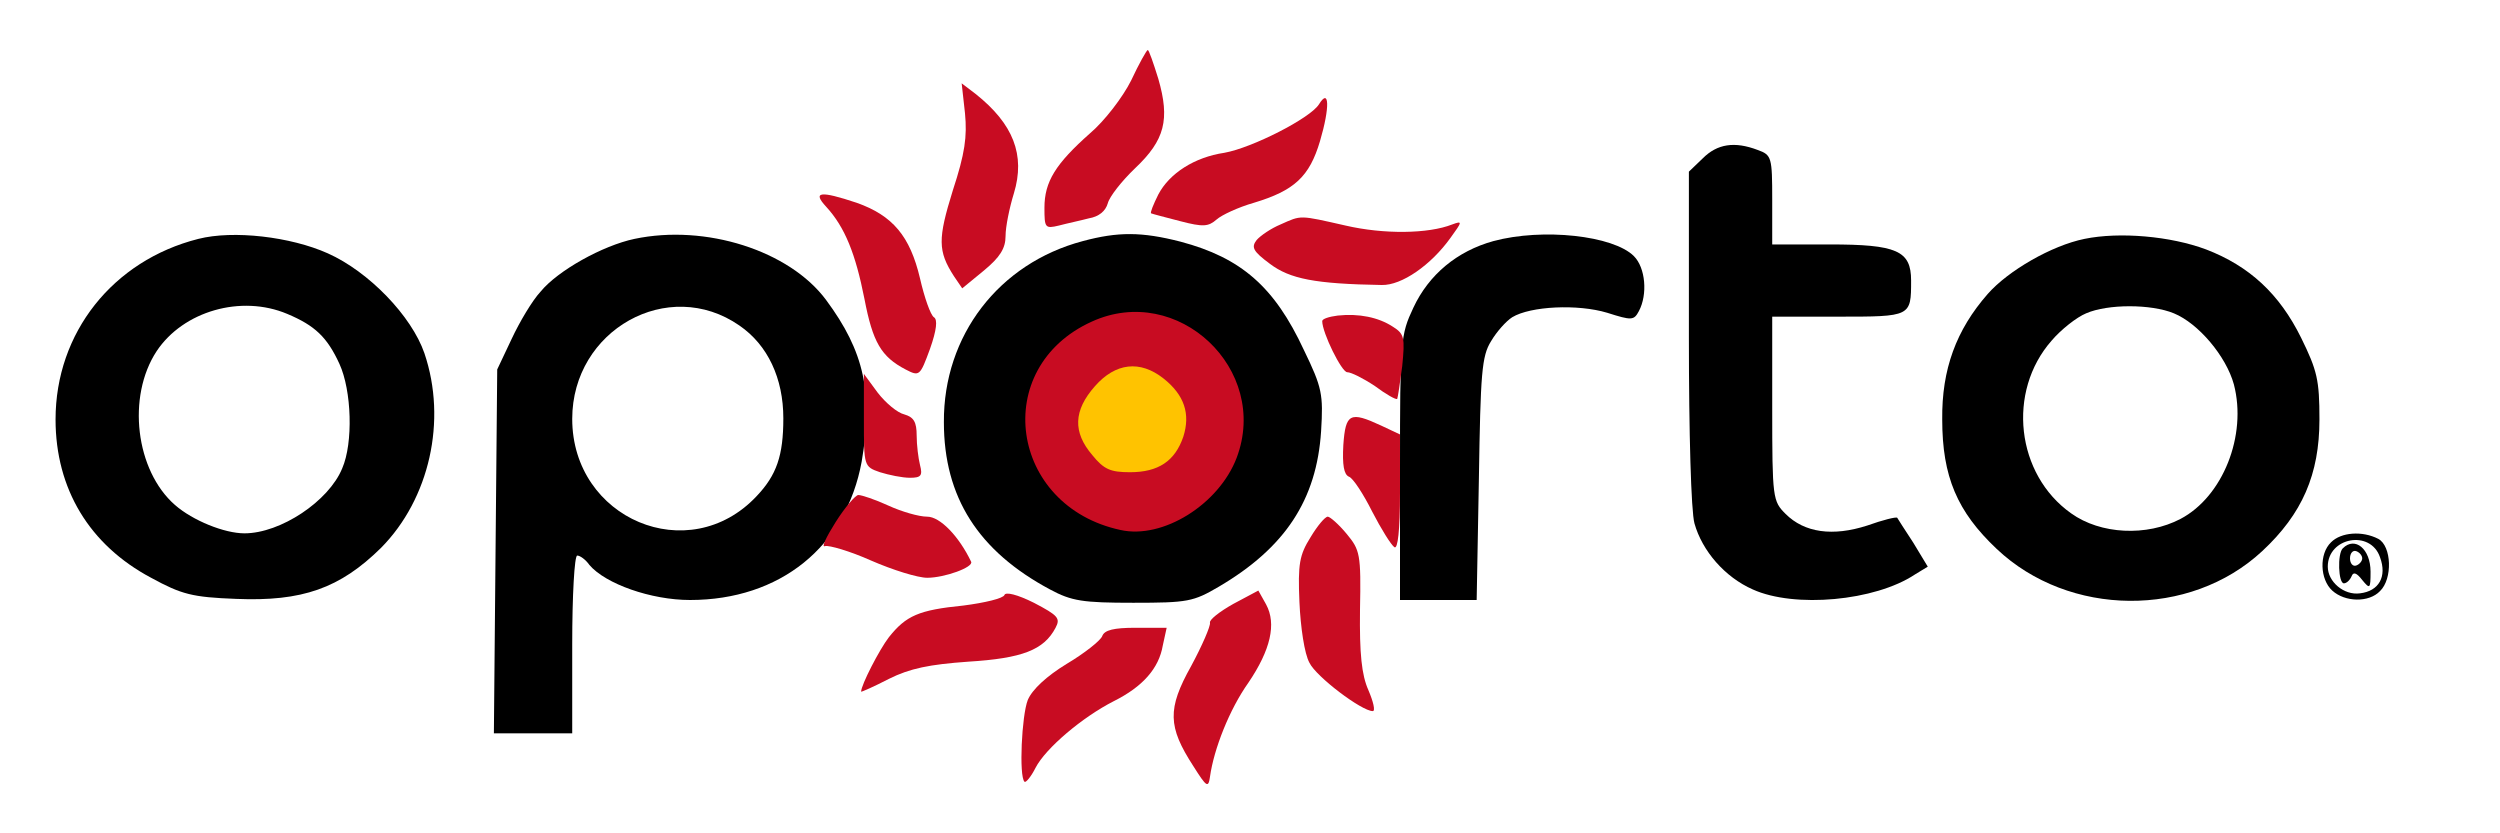
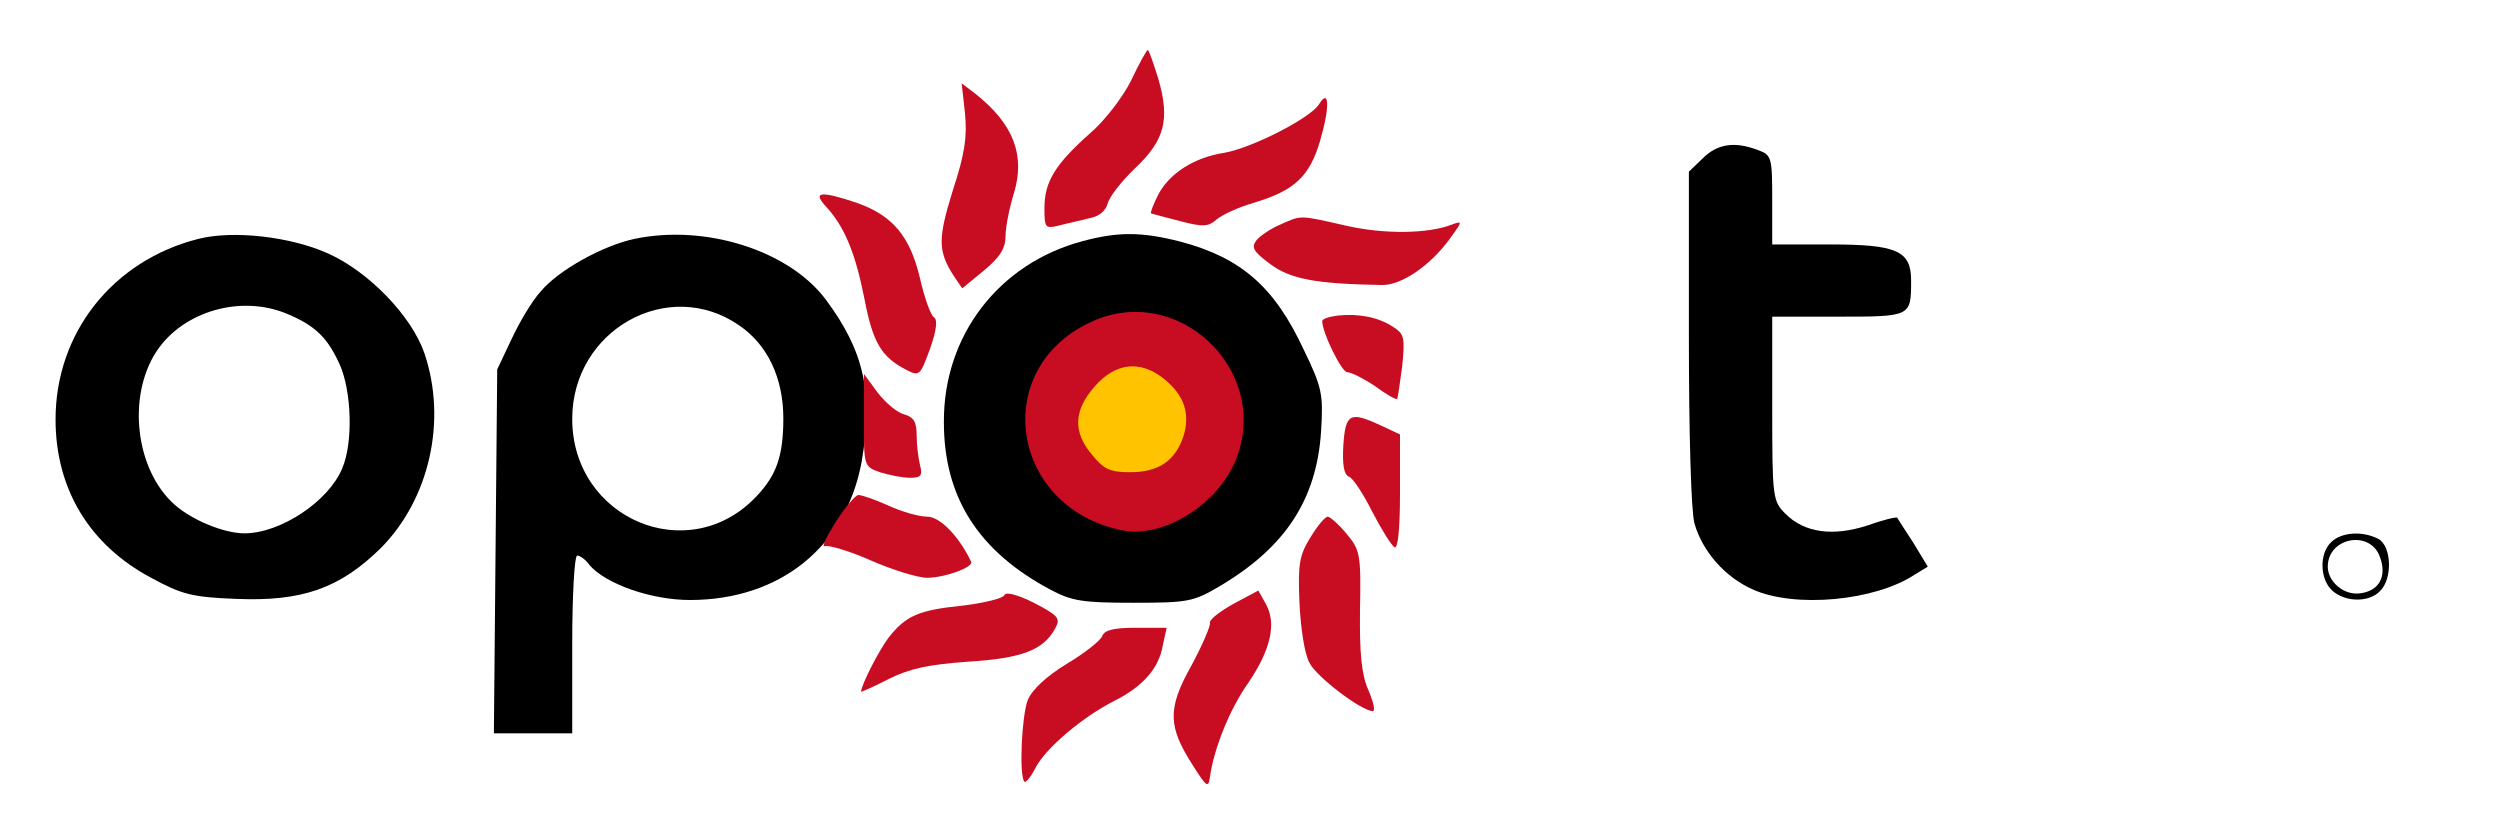
<svg xmlns="http://www.w3.org/2000/svg" version="1.1" id="Layer_1" x="0px" y="0px" viewBox="0 0 450 150" style="enable-background:new 0 0 450 150;" xml:space="preserve">
  <style type="text/css">
	.st0{fill:#C80C22;}
	.st1{fill:#FFC300;}
</style>
  <g transform="translate(0,219) scale(0.1,-0.1)">
    <path d="M3065,1905l-25-24v-298c0-174,4-313,10-335c14-50,55-97,105-119c75-34,220-21,292,27l23,14l-26,43c-15,23-28,43-29,45   c-2,2-26-4-54-14c-62-20-113-13-147,21c-23,23-24,28-24,190v165h119c131,0,131,0,131,65c0,54-26,65-147,65h-103v80c0,77-1,81-26,90   C3122,1936,3091,1931,3065,1905z" />
    <path d="M357,1760c-154-39-257-169-257-325c0-125,61-226,172-285c55-30,74-35,153-38c119-5,187,19,261,92c87,88,119,229,78,350   c-23,67-100,147-174,180C523,1764,420,1776,357,1760z M517,1625c50-21,72-42,94-90s25-142,5-188c-24-59-111-117-176-117   c-36,0-93,23-125,51c-71,62-87,195-33,277C330,1630,434,1660,517,1625z" />
    <path d="M1142,1760c-57-12-138-57-169-95c-15-16-38-55-52-85l-26-55l-3-327l-3-328h70h71v160c0,88,4,160,9,160s15-7,22-17   c29-34,111-63,181-63c162,0,281,96,309,249c21,123,5,198-64,291C1421,1739,1270,1787,1142,1760z M1331,1604c51-35,79-95,79-167   c0-67-12-102-48-140c-122-130-332-41-332,139C1030,1596,1203,1693,1331,1604z" />
  </g>
  <g transform="translate(0,219) scale(0.1,-0.1)">
    <path d="M1949,1756c-151-40-251-170-250-326c0-135,62-232,191-301c39-21,59-24,150-24c98,0,108,2,154,29c119,70,176,156,184,280   c4,66,2,78-31,146c-53,114-113,166-222,195C2055,1773,2012,1773,1949,1756z M2128,1599c150-73,125-305-39-349c-67-18-159,13-198,68   C1776,1479,1949,1685,2128,1599z" />
  </g>
  <g transform="translate(0,219) scale(0.1,-0.1)">
    <path class="st0" d="M1965,1611c-183-83-148-332,52-375c76-17,177,46,209,130C2286,1525,2120,1682,1965,1611z M2088,1504   c33-23,45-60,31-101c-13-40-34-53-88-53c-74,0-106,79-55,139C2006,1525,2051,1530,2088,1504z" />
  </g>
  <g transform="translate(0,219) scale(0.1,-0.1)">
    <path class="st1" d="M1971,1495c-39-44-40-83-5-124c21-26,33-31,68-31c51,0,81,20,96,64c13,41,2,75-36,105   C2052,1542,2008,1537,1971,1495z" />
  </g>
  <g transform="translate(0,219) scale(0.1,-0.1)">
-     <path d="M2688,1756c-65-18-116-60-144-120c-23-49-24-59-24-288v-238h69h69l4,218c3,190,5,221,22,248c10,17,27,36,38,43   c33,20,118,24,171,8c44-14,48-14,57,3c16,30,12,78-9,99C2904,1766,2777,1780,2688,1756z" />
-     <path d="M3752,1760c-59-12-137-57-174-99c-57-65-83-136-82-226c0-103,27-166,98-233c130-123,348-125,478-4c72,67,103,138,103,237   c0,71-4,88-33,147c-39,79-93,129-171,159C3907,1765,3815,1773,3752,1760z M3913,1626c44-18,94-77,108-128c24-92-20-202-96-242   c-61-32-144-28-197,10c-99,70-116,219-35,311c17,20,45,42,62,49C3794,1643,3872,1643,3913,1626z" />
    <path d="M4196,1214c-22-21-20-67,2-87c23-21,66-22,86-1c23,22,21,81-3,94C4252,1235,4214,1232,4196,1214z M4284,1187   c13-35-2-61-36-65c-29-4-58,21-58,48C4190,1223,4267,1237,4284,1187z" />
-     <path d="M4217,1203c-10-10-8-63,2-63c5,0,11,6,14,13c3,8,9,6,19-7c14-17,15-16,15,15C4267,1202,4239,1225,4217,1203z M4252,1185   c0-5-5-11-11-13s-11,4-11,13s5,15,11,13S4252,1190,4252,1185z" />
  </g>
  <g transform="translate(0,219) scale(0.1,-0.1)">
    <path class="st0" d="M2036,2045c-15-30-48-73-74-95c-62-55-82-87-82-134c0-36,1-38,26-32c15,4,39,9,54,13c18,3,30,13,34,27   c3,12,25,40,49,63c54,51,63,88,42,161c-9,29-17,52-19,52S2050,2075,2036,2045z" />
    <path class="st0" d="M1737,1986c4-42,0-72-22-139c-27-87-27-109,2-154l15-22l39,32c29,24,39,40,39,62c0,17,7,51,15,77   c21,69-1,125-69,179l-25,19L1737,1986z" />
    <path class="st0" d="M2374,2002c-16-25-120-78-170-87c-54-8-99-37-119-75c-9-18-15-33-13-34s25-7,52-14c42-11,51-10,66,3   c9,8,39,22,67,30c73,22,100,47,119,111C2394,1997,2393,2033,2374,2002z" />
    <path class="st0" d="M1487,1818c34-37,53-85,69-166c15-78,30-104,74-127c25-13,26-12,44,37c12,34,14,53,7,57c-6,4-17,35-25,70   c-18,76-49,113-114,136C1476,1847,1462,1845,1487,1818z" />
    <path class="st0" d="M2305,1786c-17-7-36-20-43-28c-10-13-7-20,24-43c36-27,81-36,201-38c36-1,89,36,124,85c21,29,22,31,3,24   c-43-17-123-18-192-2C2338,1803,2343,1803,2305,1786z" />
    <path class="st0" d="M2408,1622c-16-2-28-6-28-10c0-21,35-92,45-92c7,0,29-11,50-25c20-15,38-25,40-23c1,2,5,28,9,59   c5,51,4,58-17,71C2481,1619,2446,1626,2408,1622z" />
    <path class="st0" d="M1555,1434c0-83,0-84,29-94c16-5,40-10,54-10c20,0,23,4,18,23c-3,12-6,36-6,53c0,24-5,33-22,38   c-13,3-34,21-48,39l-25,34V1434z" />
    <path class="st0" d="M2418,1389c-2-36,1-53,10-57c7-2,26-31,42-63c16-31,34-60,40-64s10,30,10,98v105l-34,16   C2430,1450,2422,1446,2418,1389z" />
    <path class="st0" d="M1504,1250c-17-27-26-46-19-43c7,2,45-9,83-26c39-17,84-31,101-31c31,0,84,19,79,29c-22,46-56,81-79,81   c-15,0-46,9-70,20s-48,19-54,19C1540,1299,1521,1277,1504,1250z" />
    <path class="st0" d="M2359,1223c-20-32-23-48-20-117c2-45,9-93,18-109c12-25,94-87,114-87c5,0,1,17-8,38c-12,27-16,65-15,144   c2,101,0,108-24,137c-14,17-30,31-34,31C2385,1260,2371,1243,2359,1223z" />
    <path class="st0" d="M1808,1119c-2-6-35-14-74-19c-80-8-103-18-134-57c-17-22-50-86-50-98c0-1,23,9,50,23c38,19,73,26,143,31   c97,6,136,21,157,61c9,17,5,22-39,45C1831,1120,1810,1125,1808,1119z" />
    <path class="st0" d="M2220,1103c-25-14-44-29-42-34c1-6-14-41-34-78c-43-77-42-109,4-180c24-38,27-40,30-19c7,50,35,121,69,169   c40,59,51,106,32,141l-14,25L2220,1103z" />
    <path class="st0" d="M1984,1045c-3-8-32-31-64-50c-36-22-62-46-70-65c-11-28-16-137-6-147c2-3,12,9,20,25c18,35,84,91,141,120   c52,26,81,59,88,100l7,32h-56C2005,1060,1988,1056,1984,1045z" />
  </g>
</svg>